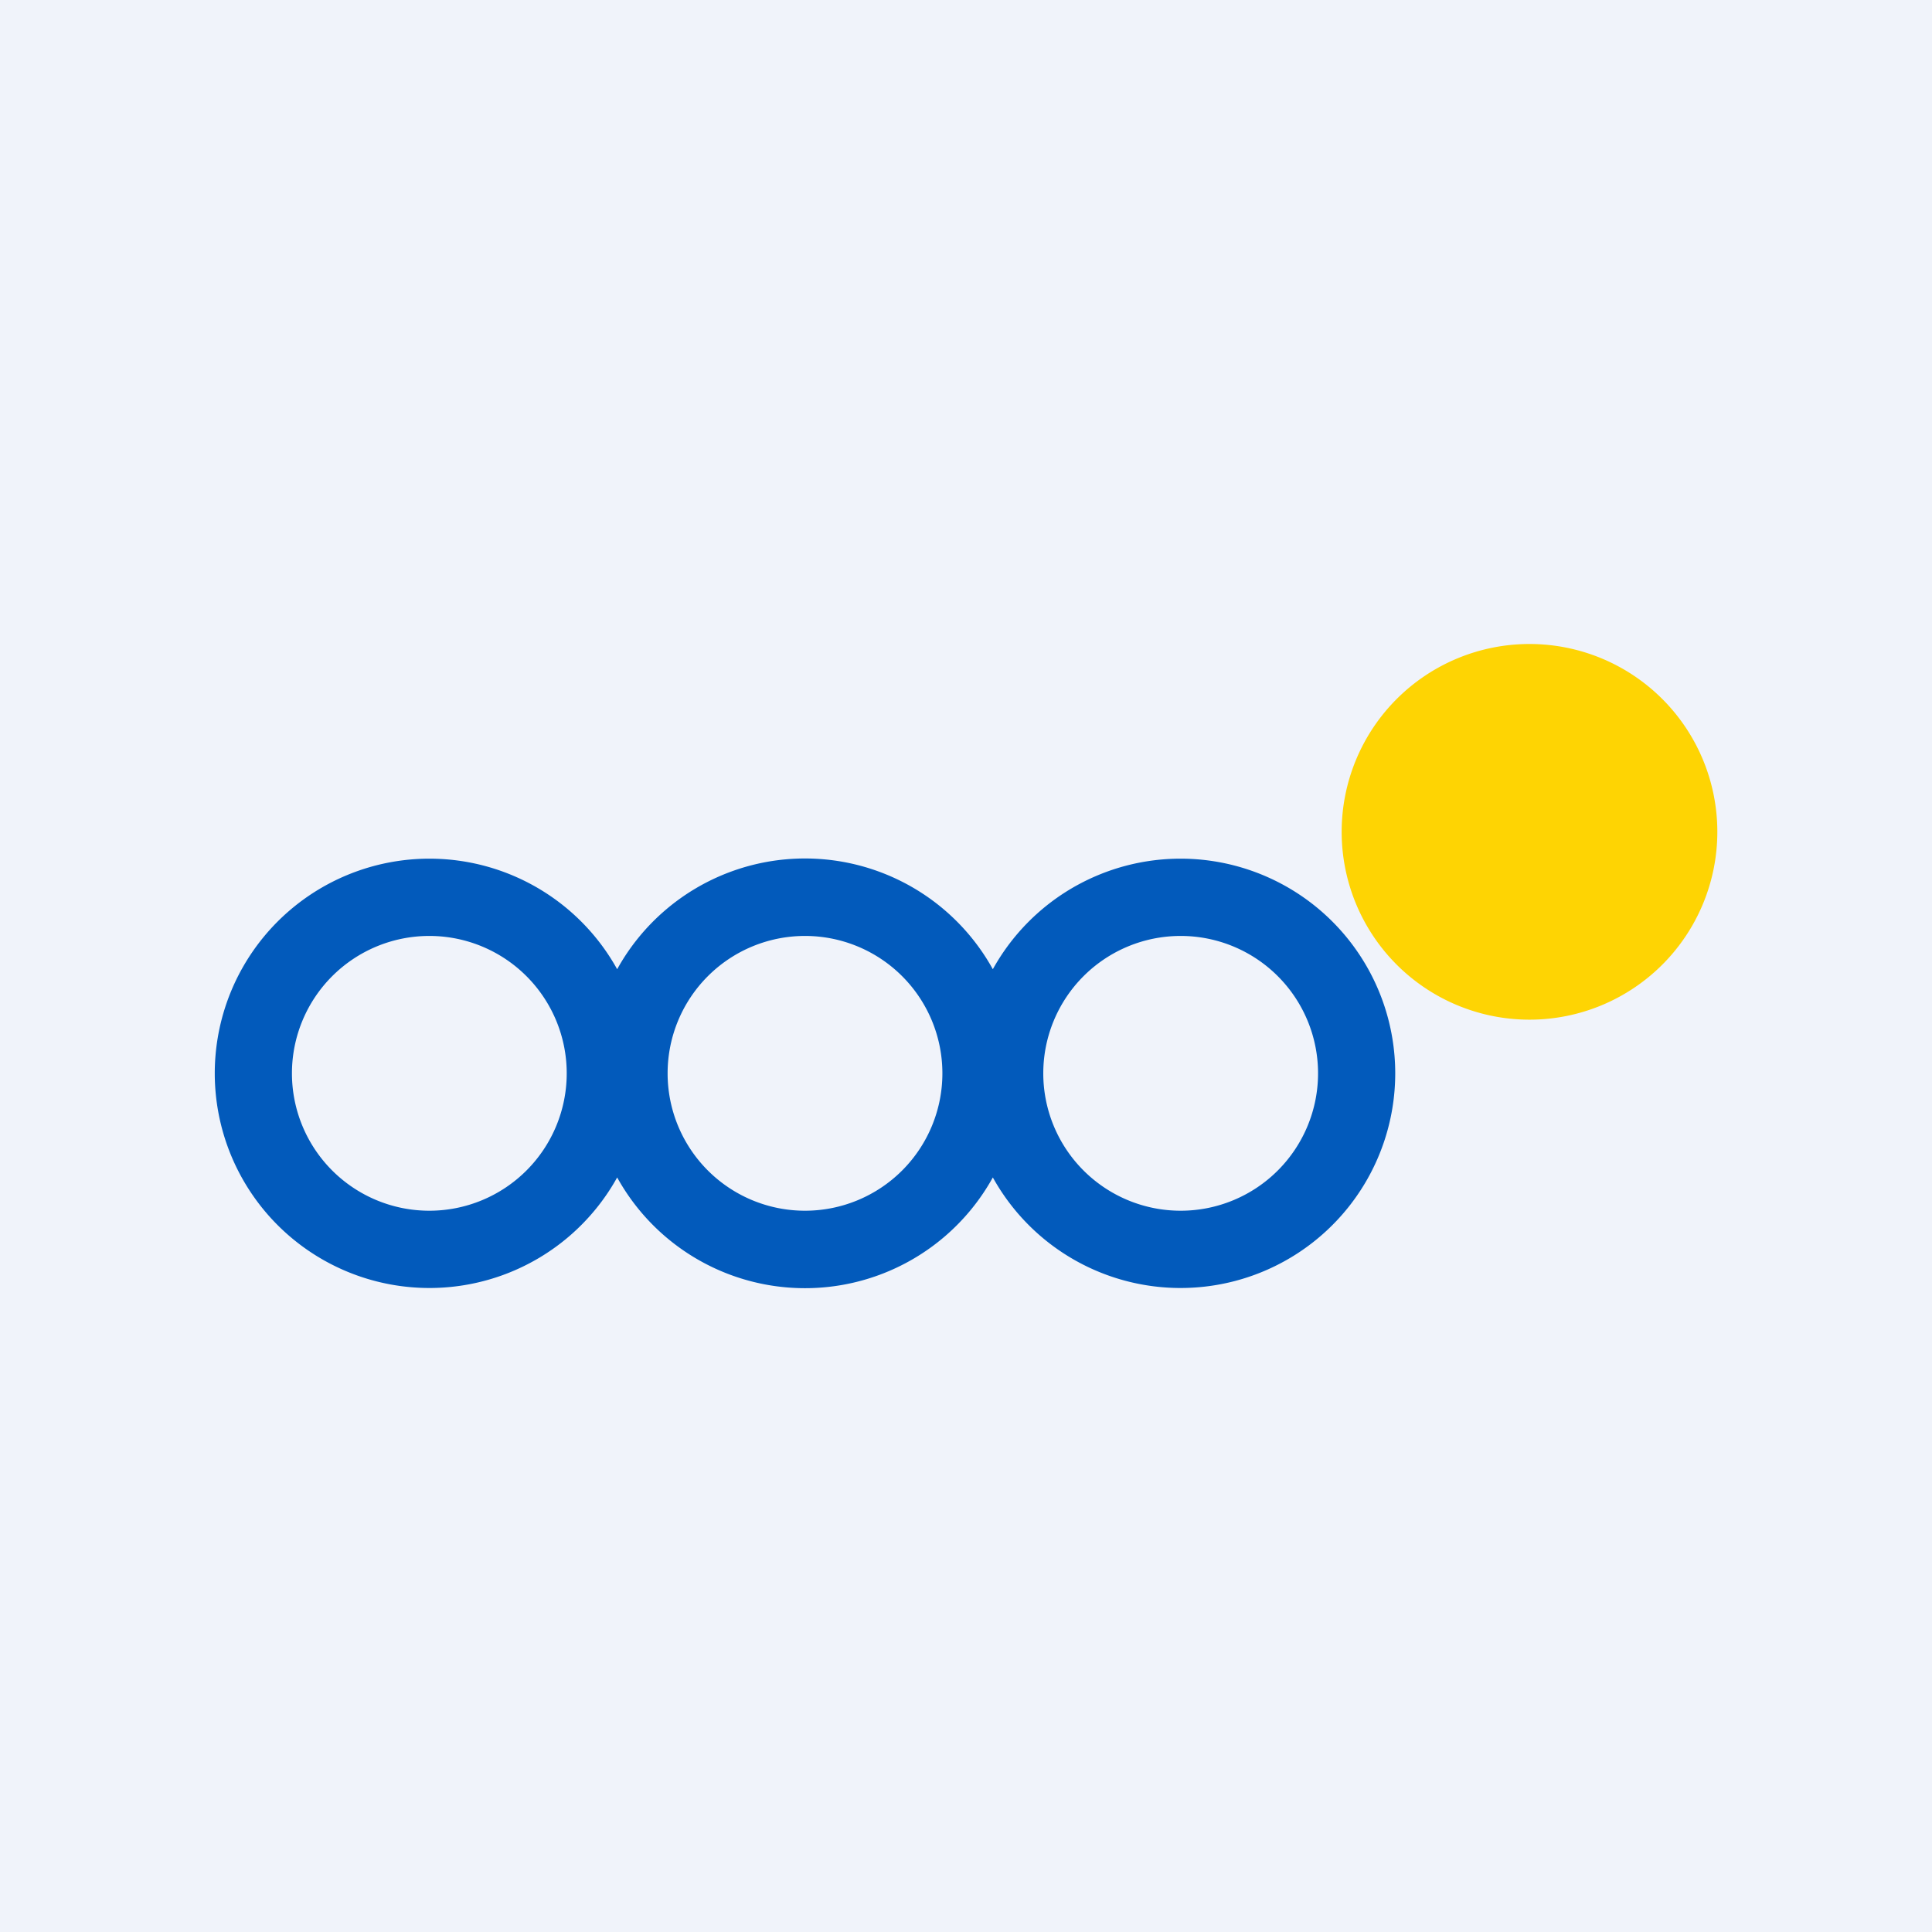
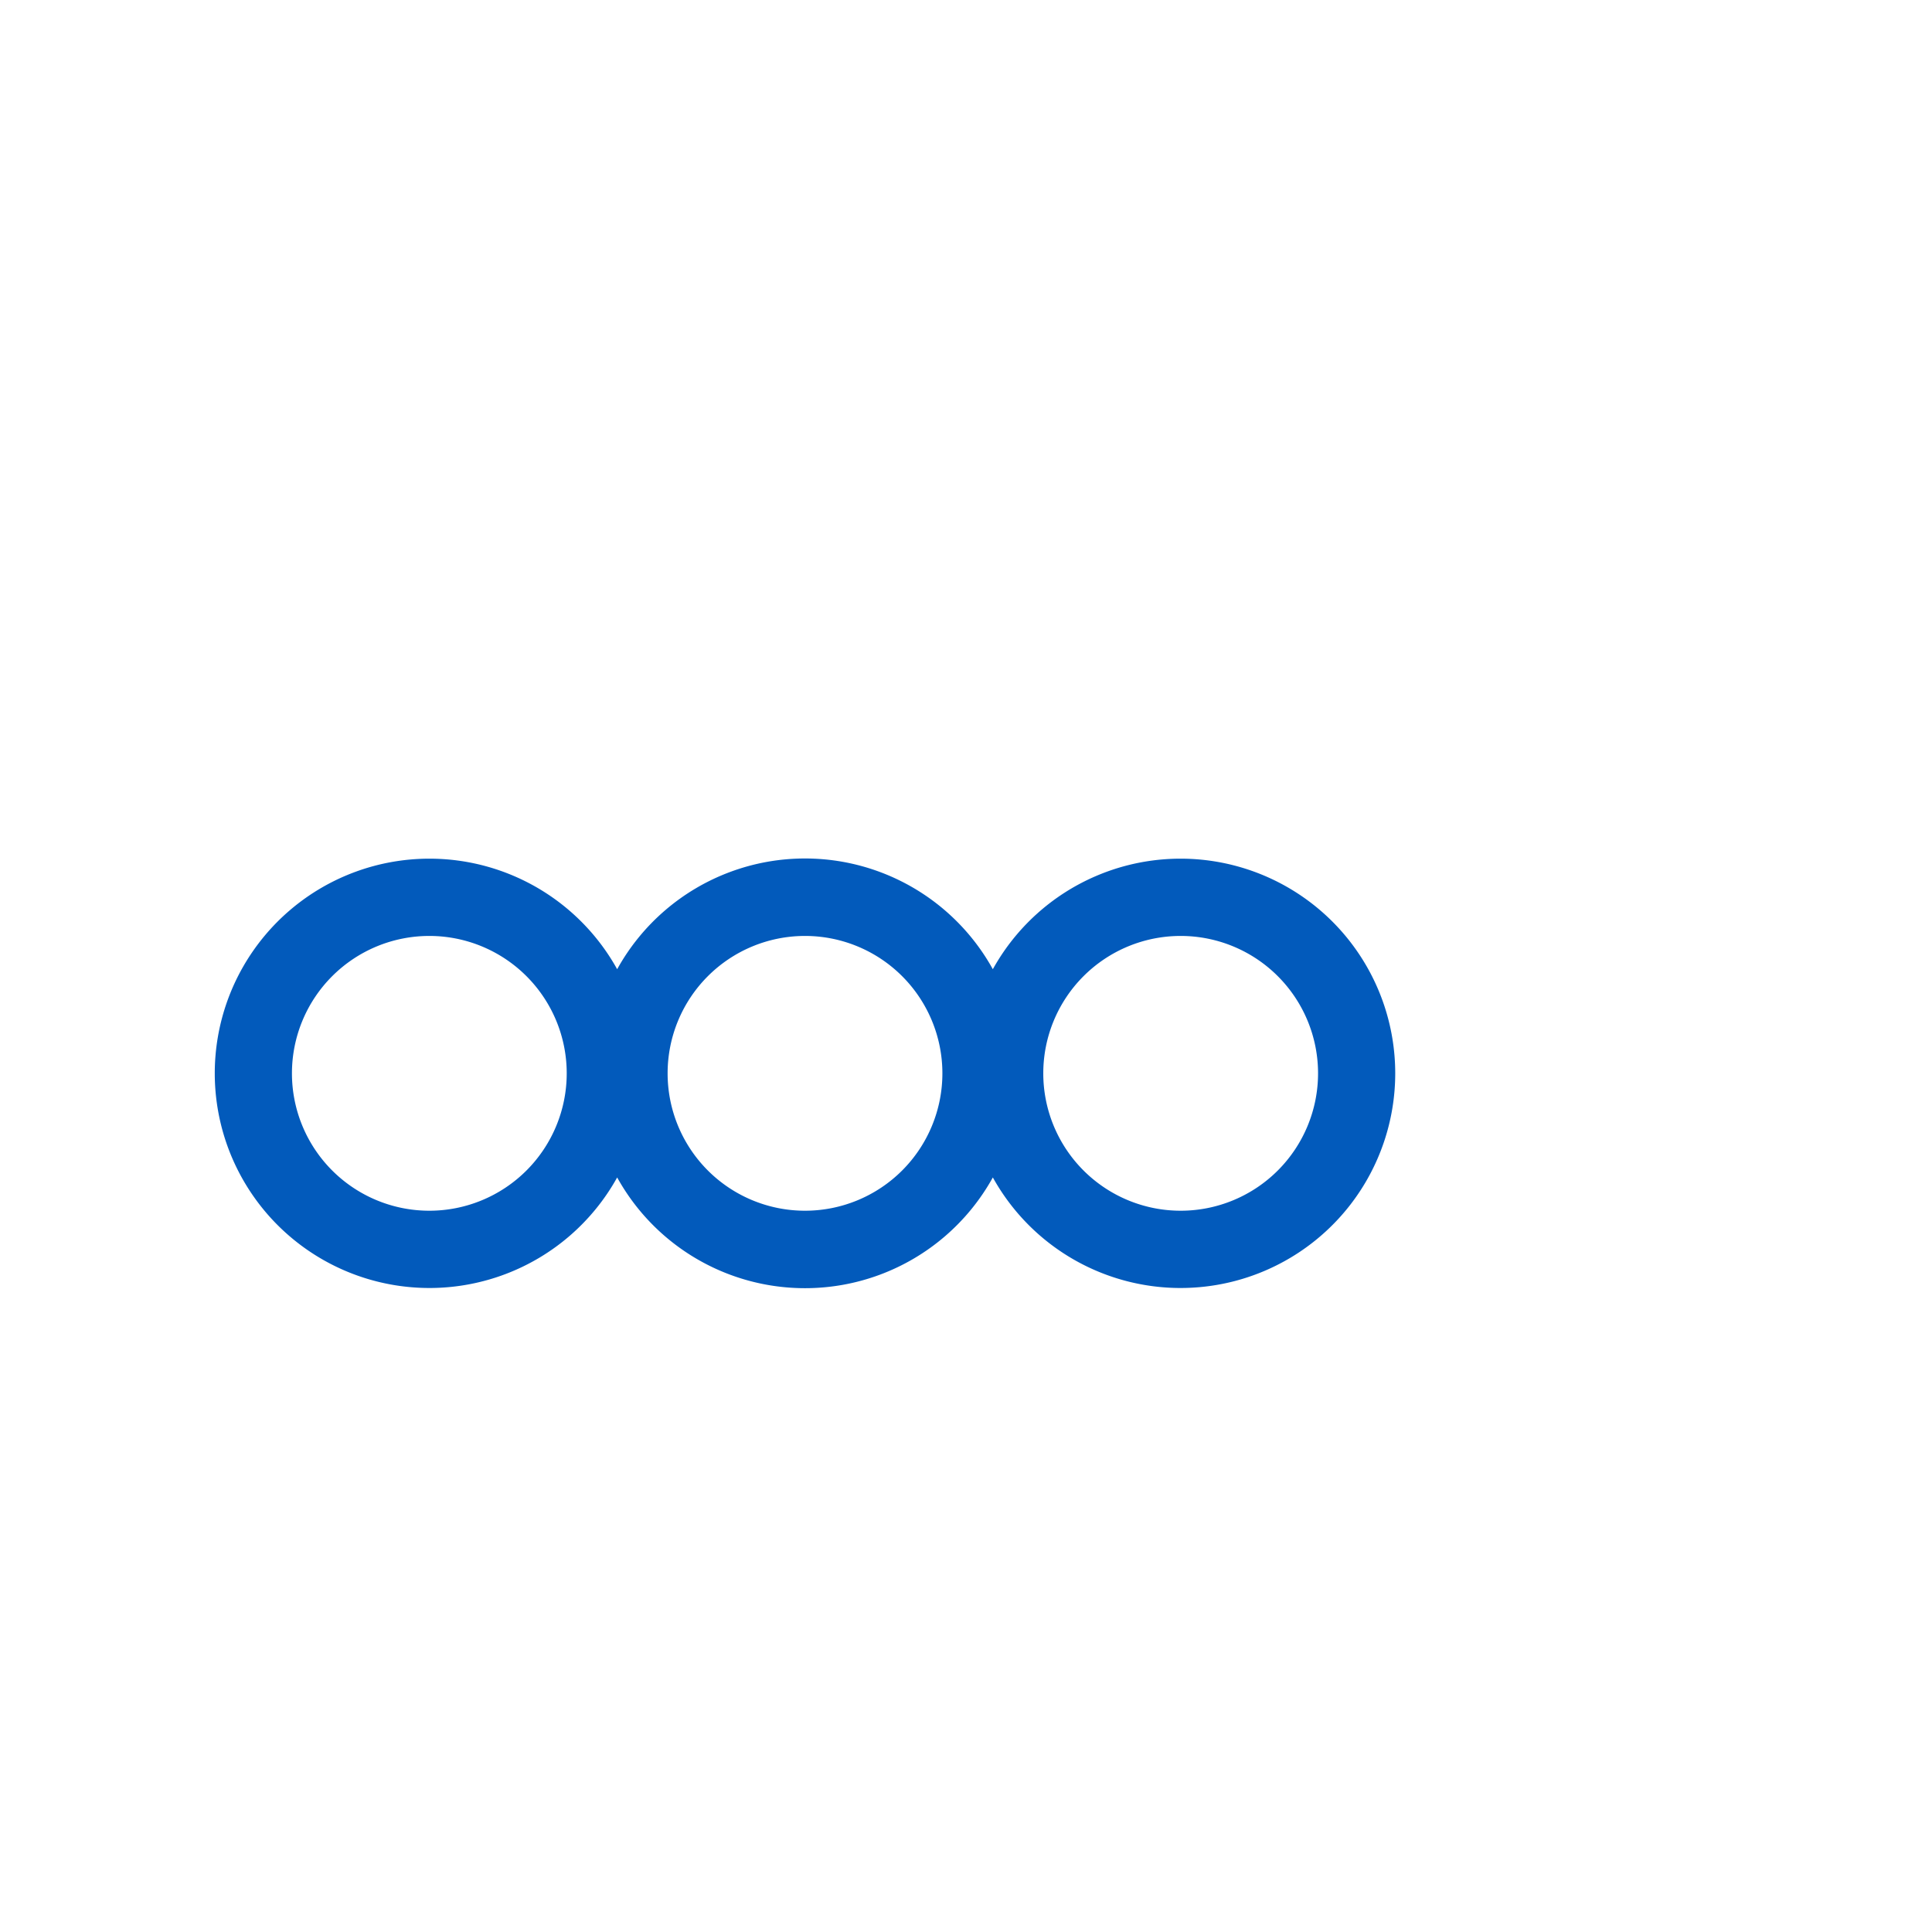
<svg xmlns="http://www.w3.org/2000/svg" width="18" height="18" viewBox="0 0 18 18">
-   <path fill="#F0F3FA" d="M0 0h18v18H0z" />
-   <path d="M14.25 6a1.75 1.75 0 1 0 0 3.5 1.75 1.75 0 0 0 0-3.5Z" fill="#FED403" />
  <path fill-rule="evenodd" d="M2.72 10a1.28 1.28 0 1 1 2.56 0 1.28 1.28 0 0 1-2.56 0ZM4 8a2 2 0 1 0 1.75 2.97 2 2 0 0 0 3.5 0 2 2 0 1 0 0-1.94 2 2 0 0 0-3.5 0A2 2 0 0 0 4 8Zm3.5.72a1.28 1.28 0 1 0 0 2.56 1.28 1.28 0 0 0 0-2.56Zm3.5 0a1.28 1.28 0 1 0 0 2.56 1.28 1.28 0 0 0 0-2.56Z" fill="#025ABB" />
</svg>